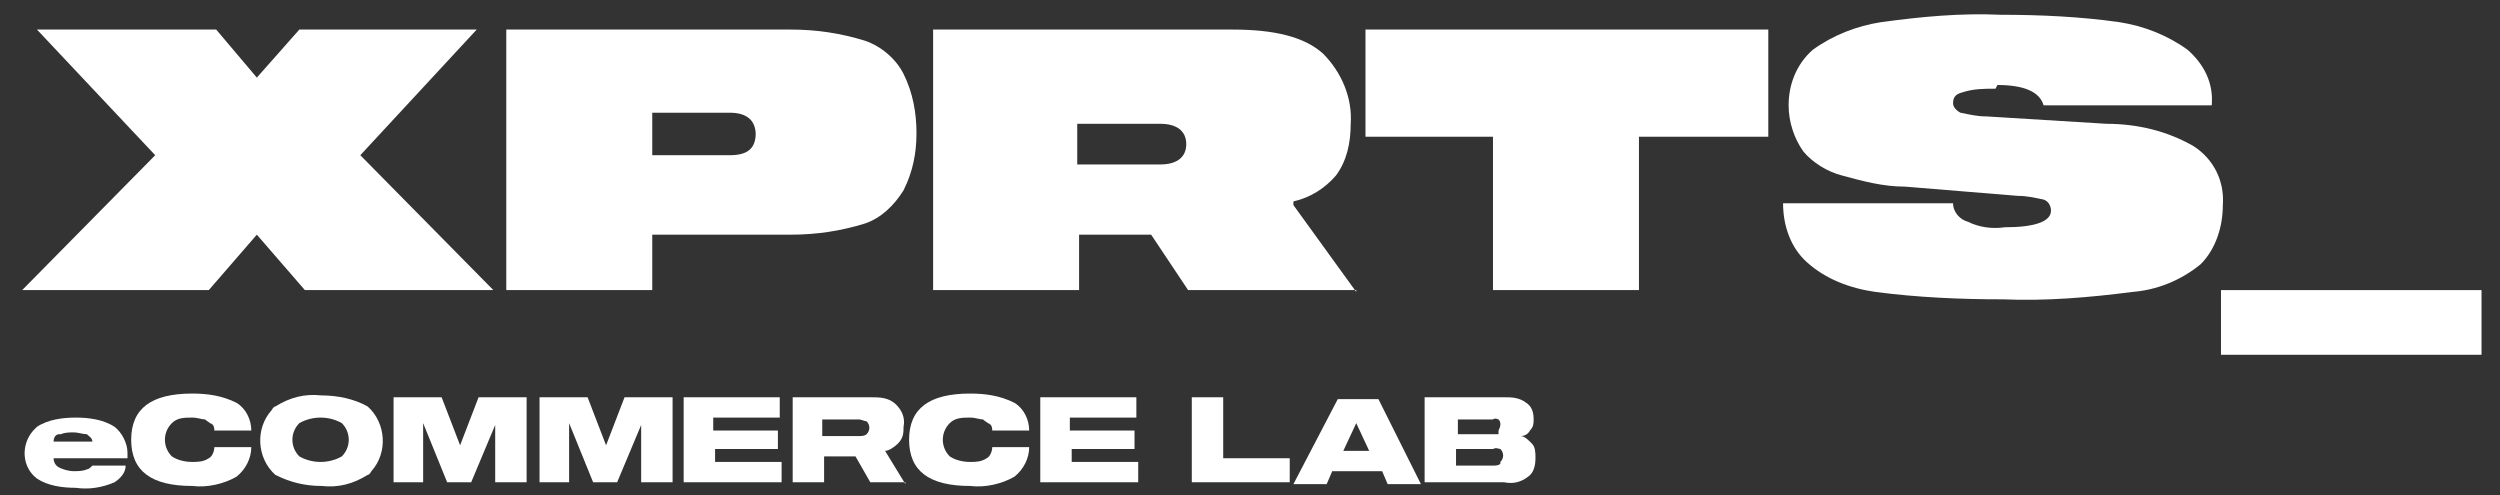
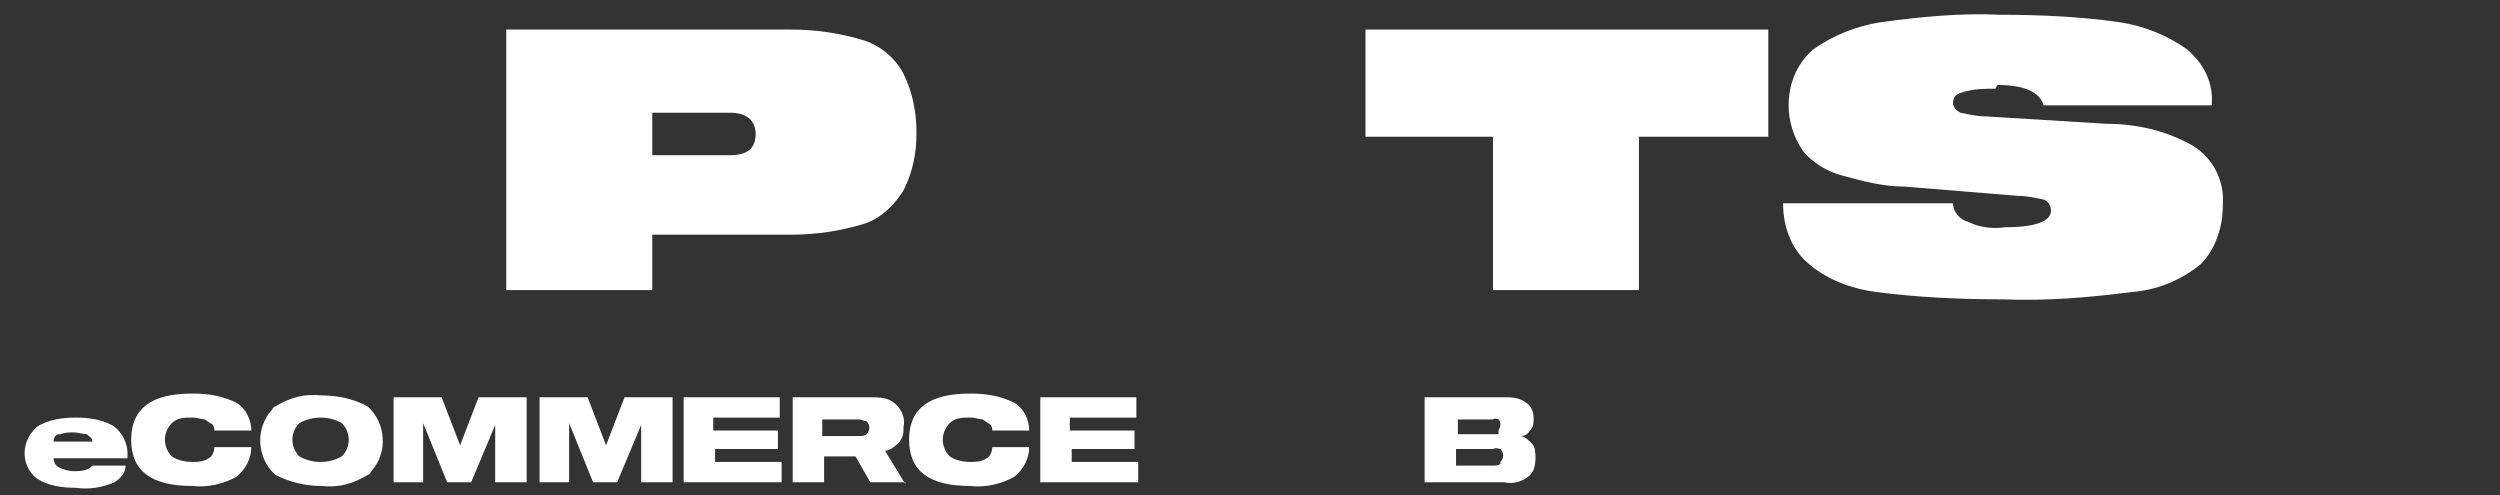
<svg xmlns="http://www.w3.org/2000/svg" viewBox="0 0 135.3 26.8" version="1.1">
  <rect x="0" y="0" width="135.3" height="26.8" fill="#333333" stroke="none" />
  <defs>
    <style>
      .cls-1 {
        fill: #fff;
      }
    </style>
  </defs>
  <g>
    <g id="Group_2">
      <path d="M46.8,2.2c.9.3,1.7,1,2.1,1.8.5,1,.7,2.1.7,3.2,0,1.1-.2,2.1-.7,3.1-.5.8-1.2,1.5-2.1,1.8-1.3.4-2.6.6-4,.6h-7.5v3h-7.9V1.6h15.4c1.4,0,2.7.2,4,.6M40.9,7.3c0-.8-.5-1.2-1.4-1.2h-4.2v2.3h4.2c1,0,1.4-.4,1.4-1.2" class="cls-1" id="Path_1" />
-       <path d="M73.4,15.7h-9.1l-2-3h-3.9v3h-7.9V1.6h16.2c2.3,0,3.9.4,4.9,1.3,1,1,1.6,2.4,1.5,3.8,0,1-.2,2-.8,2.8-.6.7-1.4,1.2-2.3,1.4v.2l3.4,4.7ZM64.2,7.8c0-.7-.5-1.1-1.4-1.1h-4.5v2.2h4.5c.9,0,1.4-.4,1.4-1.1" class="cls-1" id="Path_2" />
      <path d="M95.6,7.4h-6.9v8.3h-7.9V7.4h-6.9V1.6h21.8v5.8Z" class="cls-1" id="Path_3" />
      <path d="M108,4.8c-.6,0-1.2,0-1.8.2-.4.1-.5.3-.5.6,0,.2.2.4.4.5.5.1.9.2,1.4.2l6.5.4c1.7,0,3.3.4,4.7,1.2,1.1.7,1.7,1.9,1.6,3.2,0,1.2-.4,2.4-1.2,3.2-1.1.9-2.4,1.4-3.7,1.5-2.3.3-4.7.5-7,.4-2.3,0-4.6-.1-6.9-.4-1.4-.2-2.7-.7-3.7-1.6-.9-.8-1.3-2-1.3-3.2h9.2c0,.5.4.9.8,1,.6.3,1.3.4,2,.3,1.6,0,2.5-.3,2.5-.9,0-.2-.1-.5-.4-.6-.5-.1-.9-.2-1.4-.2l-6.1-.5c-1.2,0-2.3-.3-3.4-.6-.8-.2-1.6-.7-2.1-1.3-.5-.7-.8-1.6-.8-2.5,0-1.1.4-2.2,1.3-3,1.1-.8,2.4-1.3,3.7-1.5,2.2-.3,4.3-.5,6.5-.4,2.1,0,4.3.1,6.4.4,1.3.2,2.6.7,3.7,1.5.9.8,1.4,1.8,1.3,3h-9.1c-.2-.7-1-1.1-2.5-1.1" class="cls-1" id="Path_4" />
-       <path d="M26.6,15.7h-10.1l-2.6-3-2.6,3H1.2l7.2-7.3L2,1.6h9.7l2.2,2.6,2.3-2.6h9.6l-6.3,6.8,7.2,7.3Z" class="cls-1" id="Path_5" />
-       <rect height="3.5" width="14.1" y="15.7" x="120.2" class="cls-1" id="Rectangle_1" />
      <path d="M6.7,24.8h-3.8c0,.2.1.4.3.5.2.1.5.2.8.2.2,0,.5,0,.7-.1.1,0,.2-.1.3-.2h1.8c0,.4-.3.7-.6.9-.7.3-1.4.4-2.1.3-.7,0-1.5-.1-2.1-.5-.8-.6-.9-1.8-.2-2.6,0,0,.2-.2.2-.2.6-.4,1.4-.5,2.1-.5.7,0,1.5.1,2.1.5.4.3.7.9.7,1.4,0,0,0,.2,0,.3M3.2,23.5c-.2,0-.3.2-.3.4h2.1c0-.2-.2-.3-.3-.4-.2,0-.5-.1-.7-.1-.2,0-.5,0-.7.1" class="cls-1" id="Path_6" />
      <path d="M11.5,23c-.1-.1-.3-.2-.4-.3-.2,0-.4-.1-.7-.1-.4,0-.8,0-1.1.3-.5.5-.5,1.3,0,1.8.3.2.7.3,1.1.3.3,0,.6,0,.9-.2.2-.1.3-.4.3-.6h2c0,.6-.3,1.2-.8,1.6-.7.4-1.6.6-2.4.5-2.2,0-3.3-.8-3.3-2.5s1.1-2.5,3.3-2.5c.8,0,1.6.1,2.4.5.5.3.8.9.8,1.5h-2c0-.1,0-.3-.2-.4" class="cls-1" id="Path_7" />
      <path d="M19.9,22c1,.9,1.1,2.5.2,3.5,0,0-.1.2-.2.2-.8.5-1.6.7-2.5.6-.9,0-1.7-.2-2.5-.6-1-.9-1.1-2.5-.2-3.5,0,0,.1-.2.2-.2.8-.5,1.6-.7,2.5-.6.9,0,1.8.2,2.5.6M18.5,24.7c.5-.5.5-1.3,0-1.8,0,0,0,0,0,0-.7-.4-1.6-.4-2.3,0-.5.5-.5,1.3,0,1.8,0,0,0,0,0,0,.7.4,1.6.4,2.3,0" class="cls-1" id="Path_8" />
      <path d="M28.5,26.1h-1.7v-3.1h0l-1.3,3.1h-1.3l-1.3-3.2h0v3.2h-1.6v-4.6h2.6l1,2.6h0l1-2.6h2.6v4.6Z" class="cls-1" id="Path_9" />
      <path d="M36.4,26.1h-1.7v-3.1h0l-1.3,3.1h-1.3l-1.3-3.2h0v3.2h-1.6v-4.6h2.6l1,2.6h0l1-2.6h2.6v4.6Z" class="cls-1" id="Path_10" />
      <path d="M38.7,23.3h3.4v1h-3.4v.7h3.6v1.1h-5.3v-4.6h5.2v1.1h-3.6v.7Z" class="cls-1" id="Path_11" />
      <path d="M49,26.1h-1.9l-.8-1.4h-1.7v1.4h-1.7v-4.6h4.2c.5,0,1,0,1.4.4.3.3.5.7.4,1.2,0,.3,0,.6-.3.9-.2.2-.5.4-.7.4h0c0,0,1.1,1.8,1.1,1.8ZM46.9,23.5c.2-.2.2-.5,0-.7-.1,0-.3-.1-.4-.1h-2v.9h2c.1,0,.3,0,.4-.1" class="cls-1" id="Path_12" />
      <path d="M53.6,23c-.1-.1-.3-.2-.4-.3-.2,0-.4-.1-.7-.1-.4,0-.8,0-1.1.3-.5.5-.5,1.3,0,1.8.3.2.7.3,1.1.3.3,0,.6,0,.9-.2.2-.1.3-.4.3-.6h2c0,.6-.3,1.2-.8,1.6-.7.4-1.6.6-2.4.5-2.2,0-3.3-.8-3.3-2.5s1.1-2.5,3.3-2.5c.8,0,1.6.1,2.4.5.5.3.8.9.8,1.5h-2c0-.1,0-.3-.2-.4" class="cls-1" id="Path_13" />
      <path d="M58,23.3h3.4v1h-3.4v.7h3.6v1.1h-5.3v-4.6h5.2v1.1h-3.6v.7Z" class="cls-1" id="Path_14" />
-       <path d="M64.5,26.1v-4.6h1.7v3.3h3.6v1.3h-5.3Z" class="cls-1" id="Path_15" />
-       <path d="M74.7,25.5h-2.6l-.3.7h-1.8l2.4-4.6h2.2l2.3,4.6h-1.8l-.3-.7ZM74.1,24.4l-.7-1.5h0l-.7,1.5h1.5Z" class="cls-1" id="Path_16" />
      <path d="M82.9,24c.2.2.2.5.2.8,0,.4-.1.8-.4,1-.4.3-.8.4-1.3.3h-4.3v-4.6h4.3c.4,0,.8,0,1.2.3.3.2.4.5.4.9,0,.2,0,.4-.2.6-.1.2-.3.3-.5.3h0c.2,0,.4.2.6.4M81.1,23.3c0,0,.1-.2.1-.3,0-.1,0-.2-.1-.3,0,0-.2-.1-.3,0h-1.9v.8h1.9c.1,0,.2,0,.3,0M81.2,25c.2-.2.2-.5,0-.7-.1,0-.2-.1-.4,0h-2v.9h2c.1,0,.3,0,.4-.1" class="cls-1" id="Path_17" />
    </g>
  </g>
</svg>